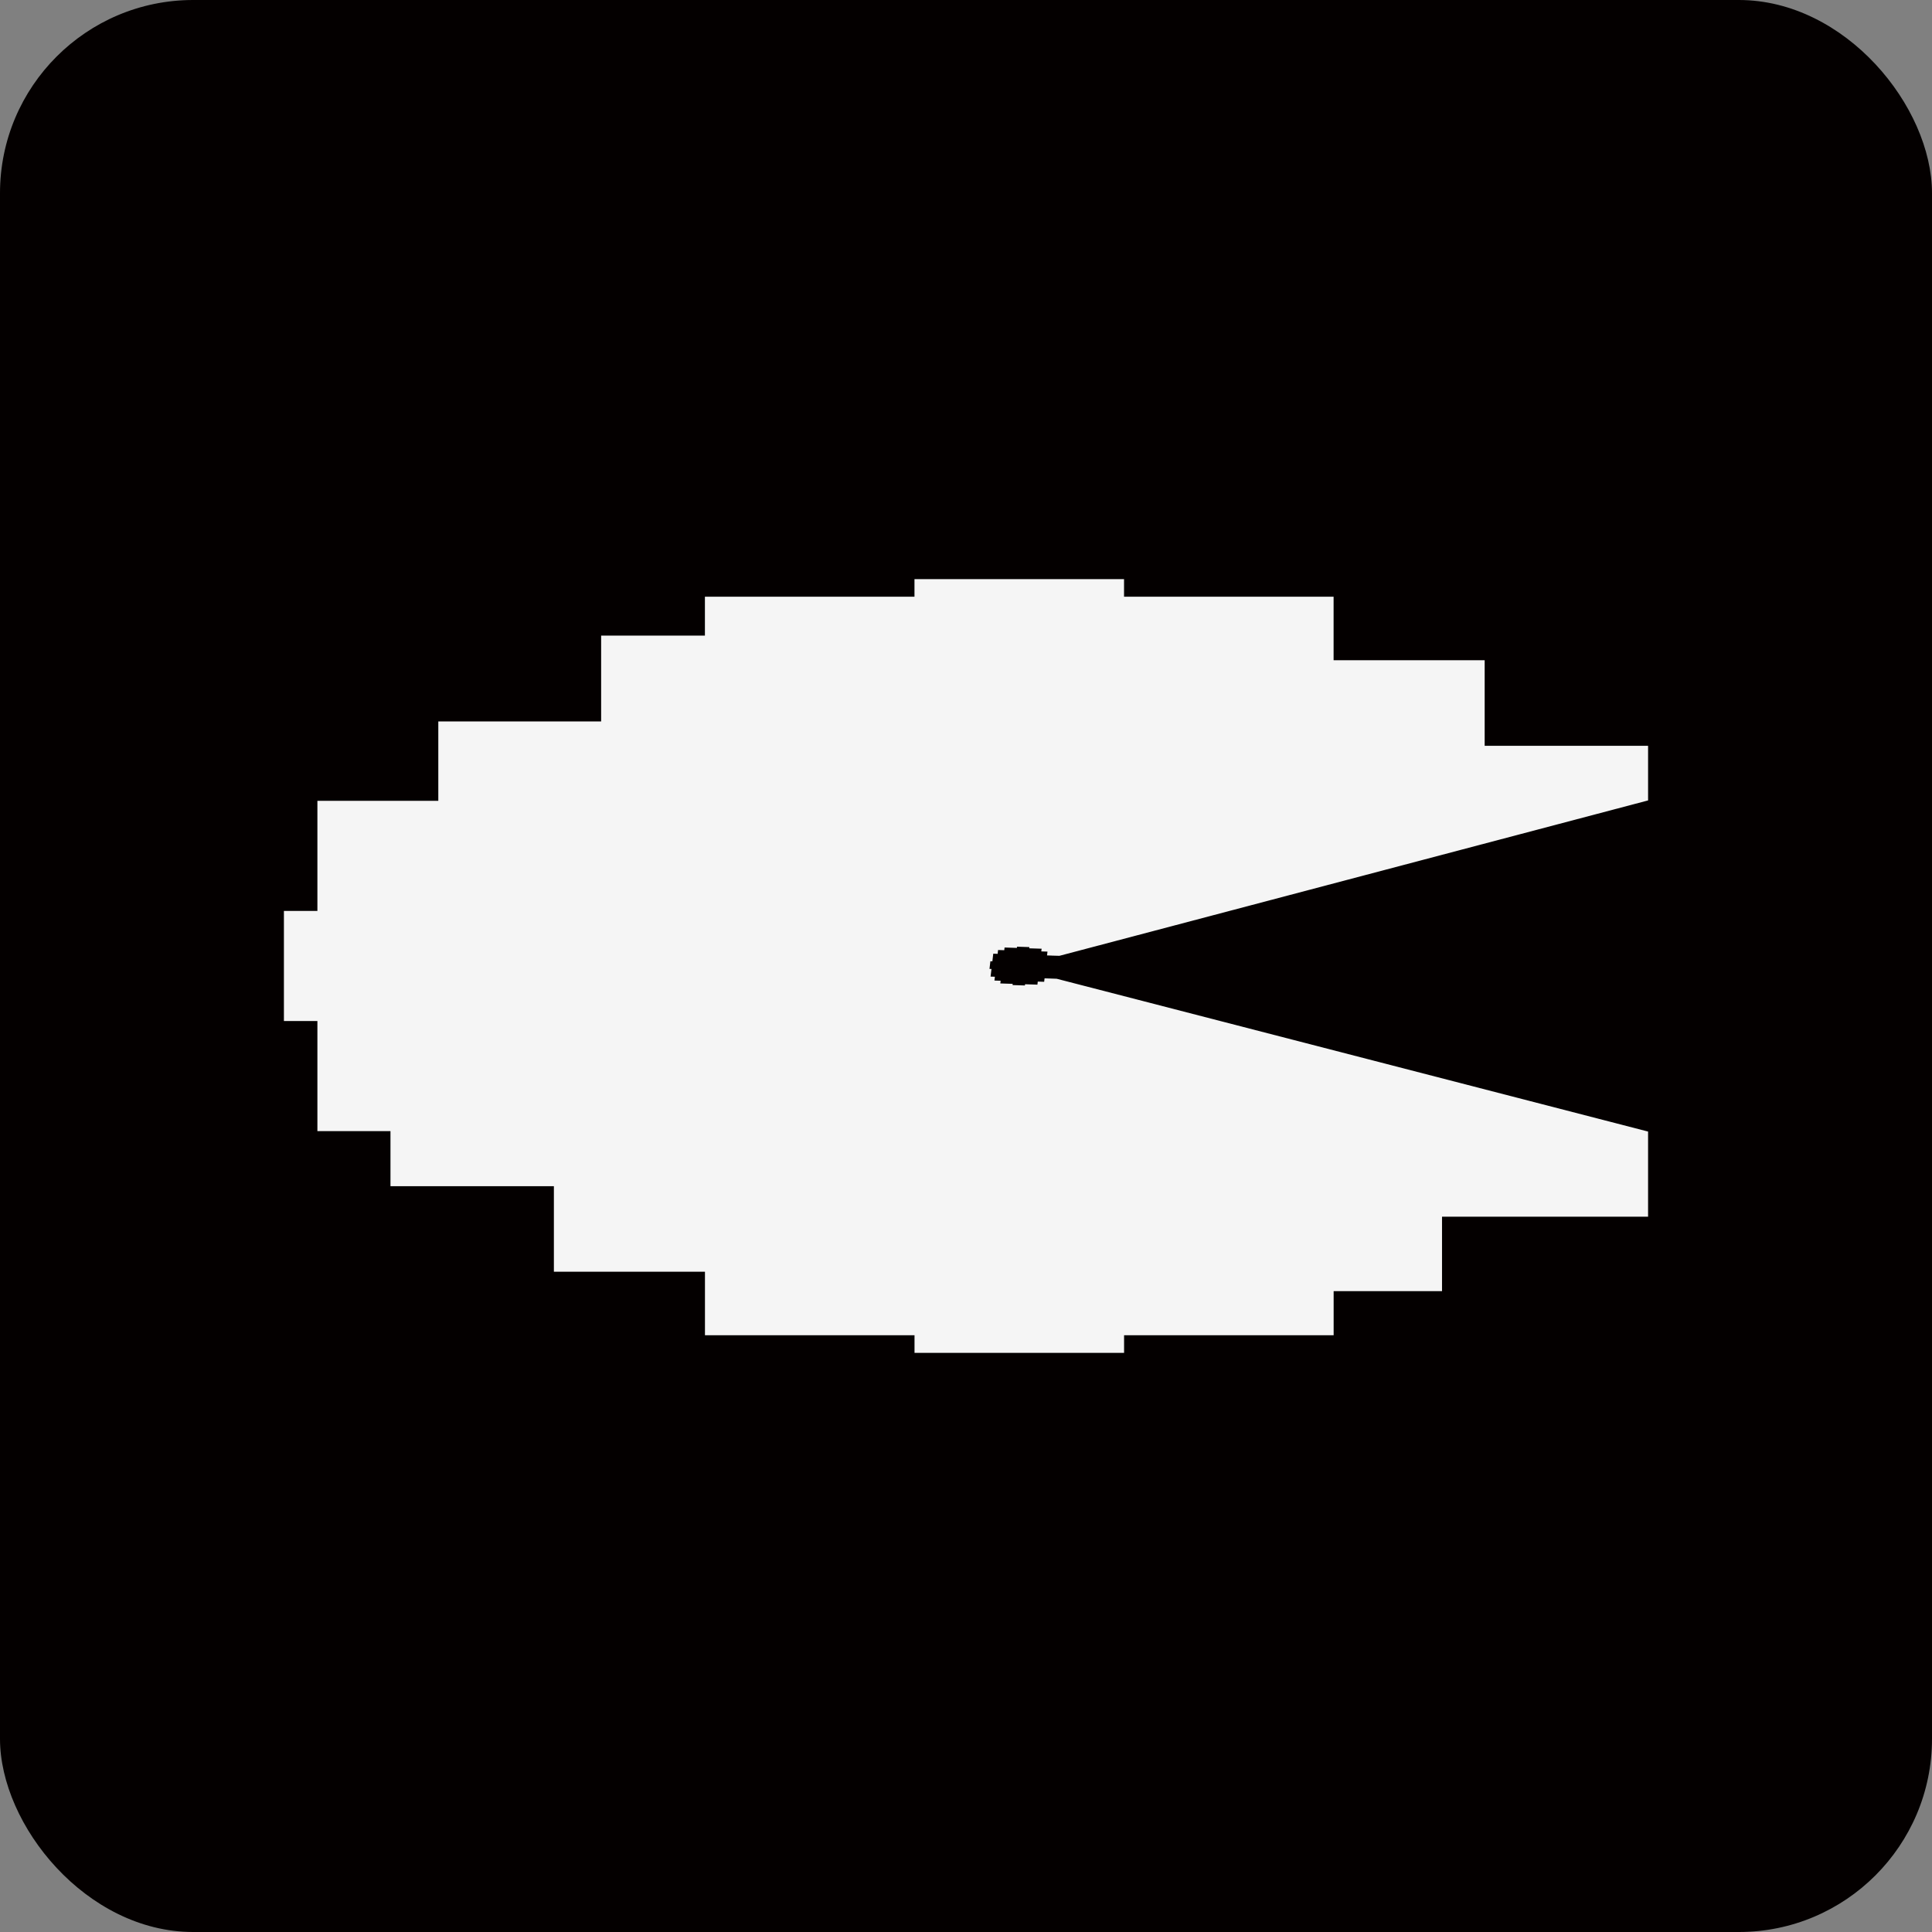
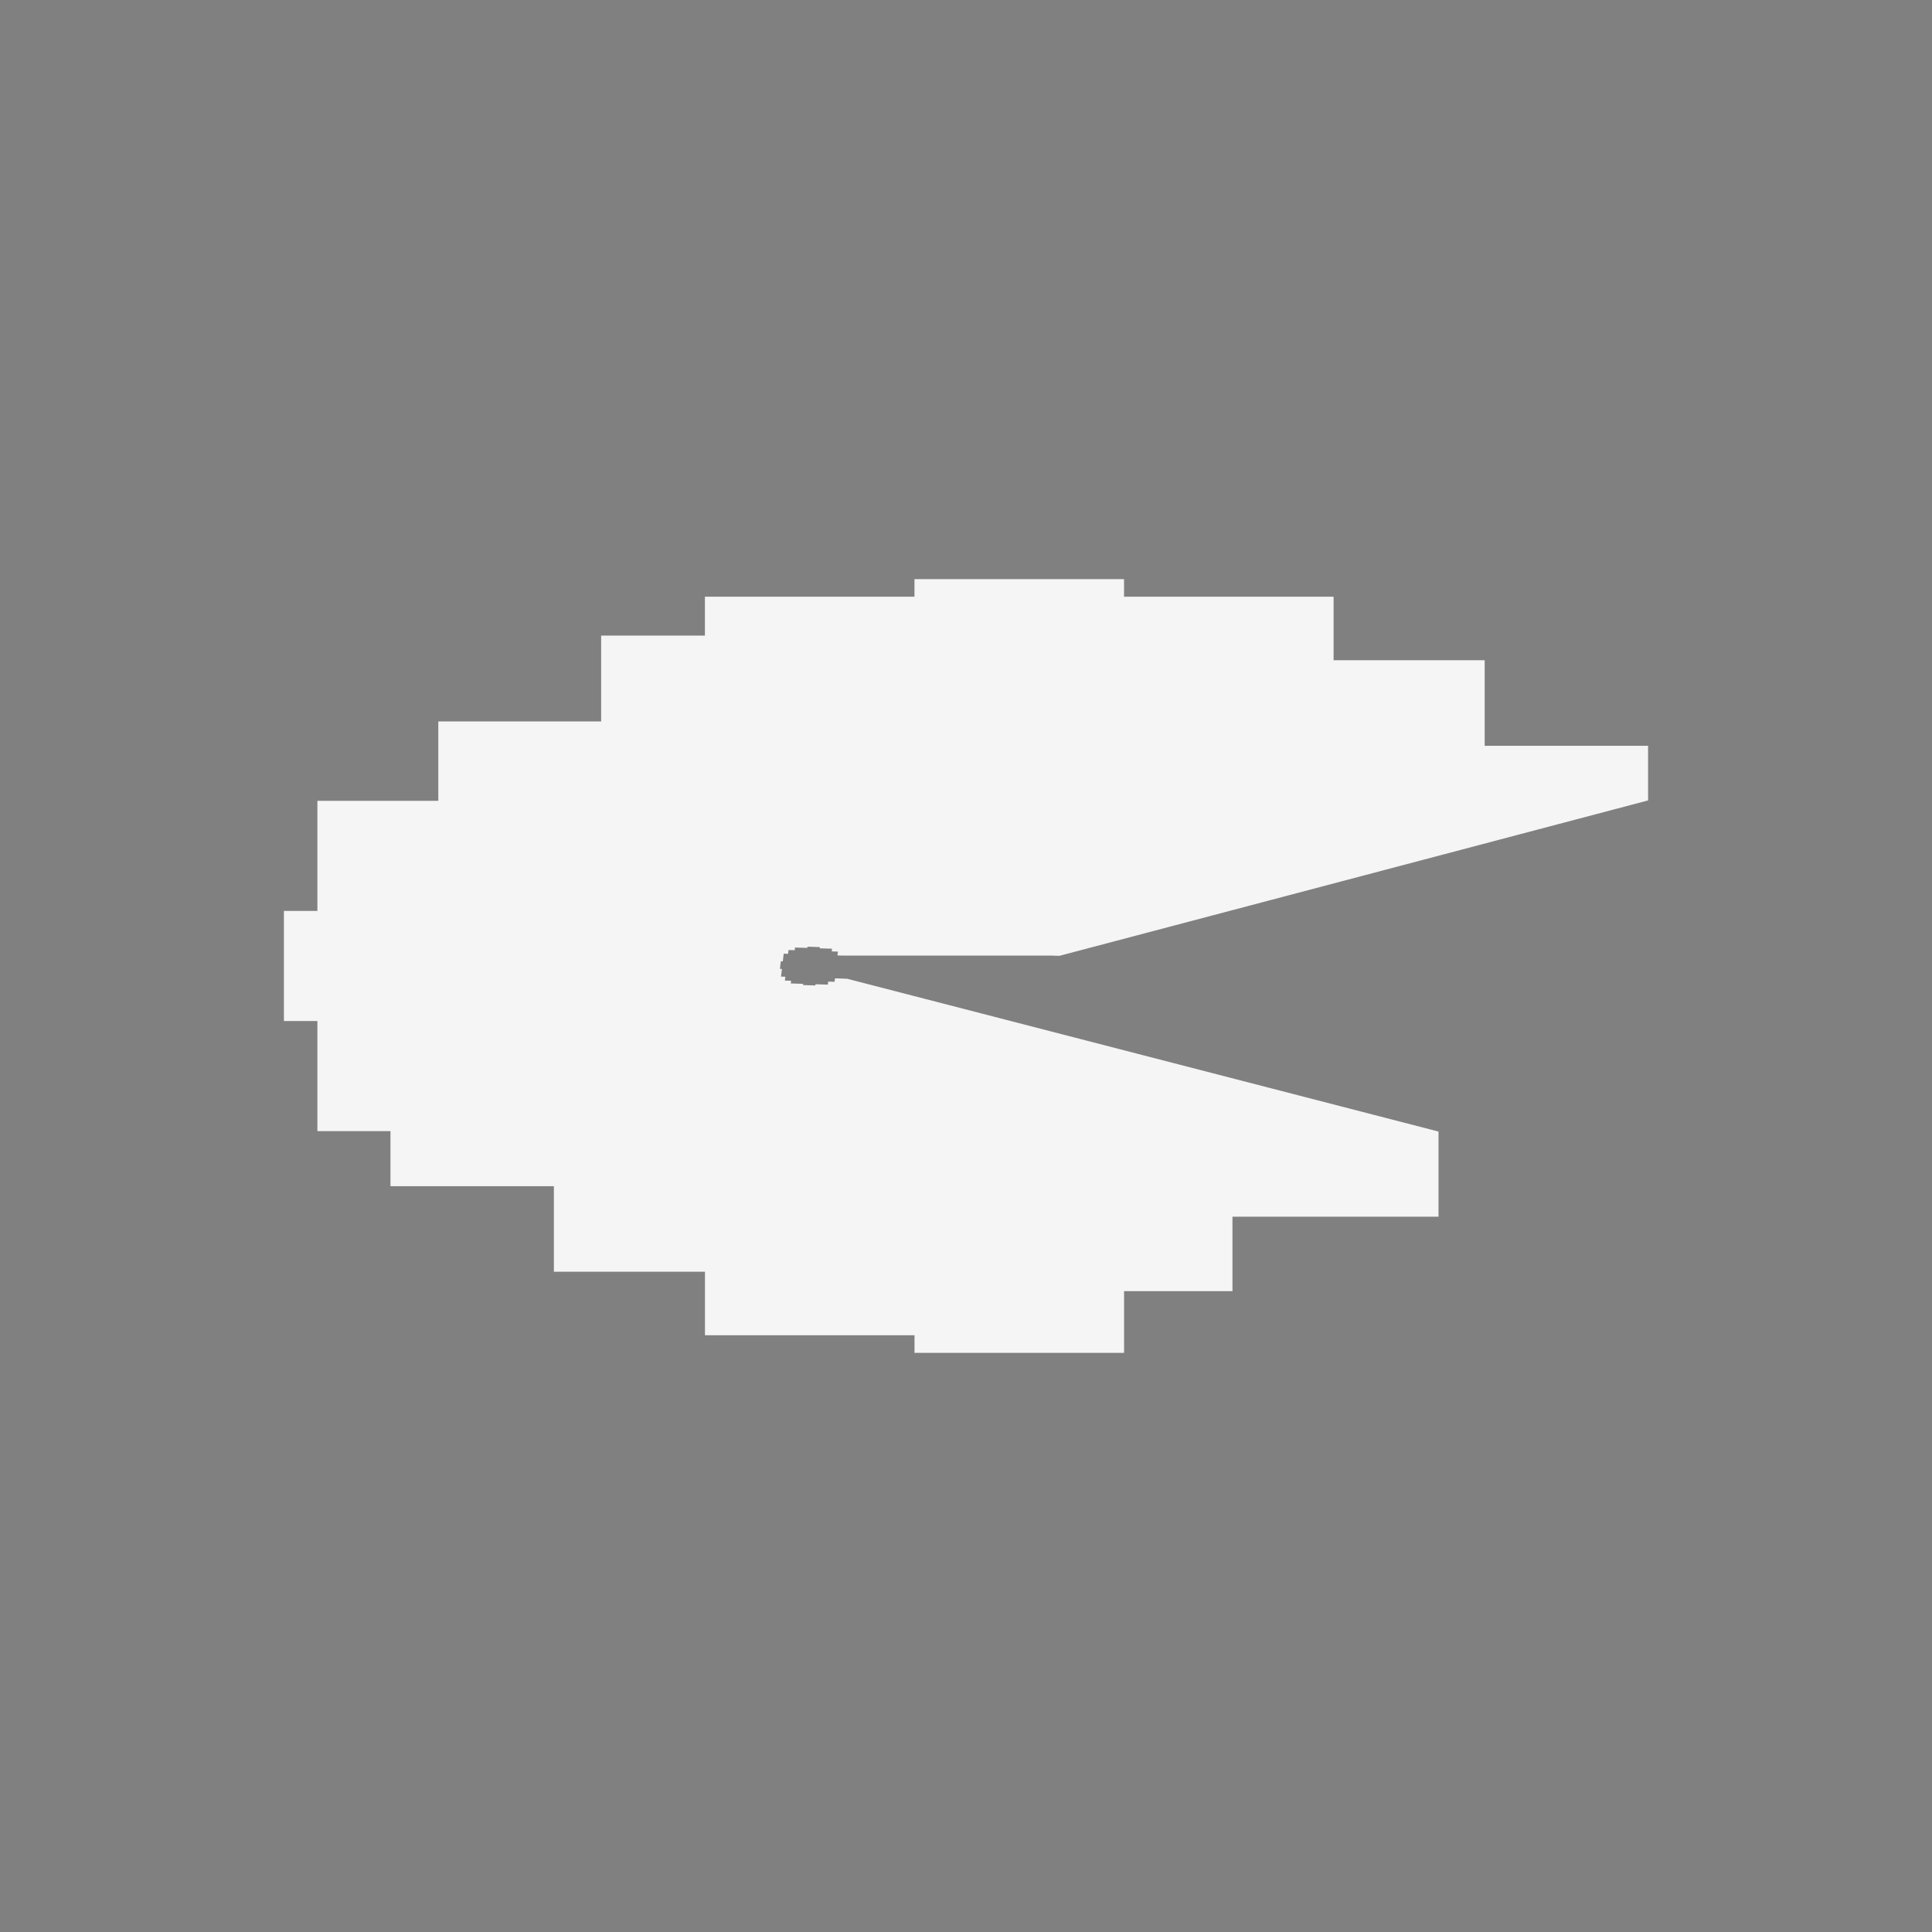
<svg xmlns="http://www.w3.org/2000/svg" id="_图层_2" data-name="图层 2" viewBox="0 0 2834.65 2834.65">
  <rect x="0" y="0" width="2834.65" height="2834.65" fill="#808080" stroke="none" />
  <defs>
    <style>
      .cls-1 {
        fill: #040000;
      }

      .cls-2 {
        fill: #f5f5f5;
      }
    </style>
  </defs>
  <g id="_图层_1-2" data-name="图层 1">
-     <rect class="cls-1" width="2834.65" height="2834.65" rx="283.46" ry="283.46" />
-     <path class="cls-2" d="M1543.09,1402.07l11.29.32,863.7-228v-80.15s-239.76,0-239.76,0v-125.52s-221.65,0-221.65,0v-93.21s-307.47,0-307.47,0v-25.81s-307.47,0-307.47,0v25.81s-307.47,0-307.47,0v57.02s-152.26,0-152.26,0v125.97s-238.91,0-238.91,0v116.46s-177.4,0-177.4,0v161.55s-49.13,0-49.13,0v161.55s49.13,0,49.13,0v161.55s107.22,0,107.22,0v80.78s239.76,0,239.76,0v125.52s221.65,0,221.65,0v93.21s307.47,0,307.47,0v25.81s307.47,0,307.47,0v-25.81s307.47,0,307.47,0v-64.74s159.02,0,159.02,0v-109.25s302.32,0,302.32,0v-124.89s-867.64-224.19-867.64-224.19l-11.29-.41-6.54-.21-.59,5.07-9.38-.3-.52,4.49-18.14-.59-.21,1.79-18.14-.59.21-1.79-18.14-.59.46-3.96-9.08-.29.65-5.6-6.33-.2,1.31-11.2-2.9-.09,1.31-11.2,2.9.09,1.31-11.2,6.42.21.66-5.61,9.07.29.46-3.95,18.05.58.21-1.79,18.14.59-.21,1.79,18.14.59-.46,3.96,9.08.29-.65,5.6,6.86.22Z" />
+     <path class="cls-2" d="M1543.09,1402.07l11.29.32,863.7-228v-80.15s-239.76,0-239.76,0v-125.52s-221.65,0-221.65,0v-93.21s-307.47,0-307.47,0v-25.81s-307.47,0-307.47,0v25.81s-307.47,0-307.47,0v57.02s-152.26,0-152.26,0v125.97s-238.91,0-238.91,0v116.46s-177.4,0-177.4,0v161.55s-49.13,0-49.13,0v161.55s49.13,0,49.13,0v161.55s107.22,0,107.22,0v80.78s239.76,0,239.76,0v125.52s221.65,0,221.65,0v93.21s307.47,0,307.47,0v25.81s307.47,0,307.47,0v-25.81v-64.74s159.02,0,159.02,0v-109.25s302.32,0,302.32,0v-124.89s-867.64-224.19-867.64-224.19l-11.29-.41-6.54-.21-.59,5.07-9.38-.3-.52,4.49-18.14-.59-.21,1.79-18.14-.59.21-1.79-18.14-.59.46-3.96-9.08-.29.65-5.6-6.33-.2,1.31-11.2-2.9-.09,1.31-11.2,2.9.09,1.31-11.2,6.42.21.66-5.61,9.07.29.46-3.95,18.05.58.21-1.79,18.14.59-.21,1.79,18.14.59-.46,3.96,9.08.29-.65,5.6,6.86.22Z" />
  </g>
</svg>